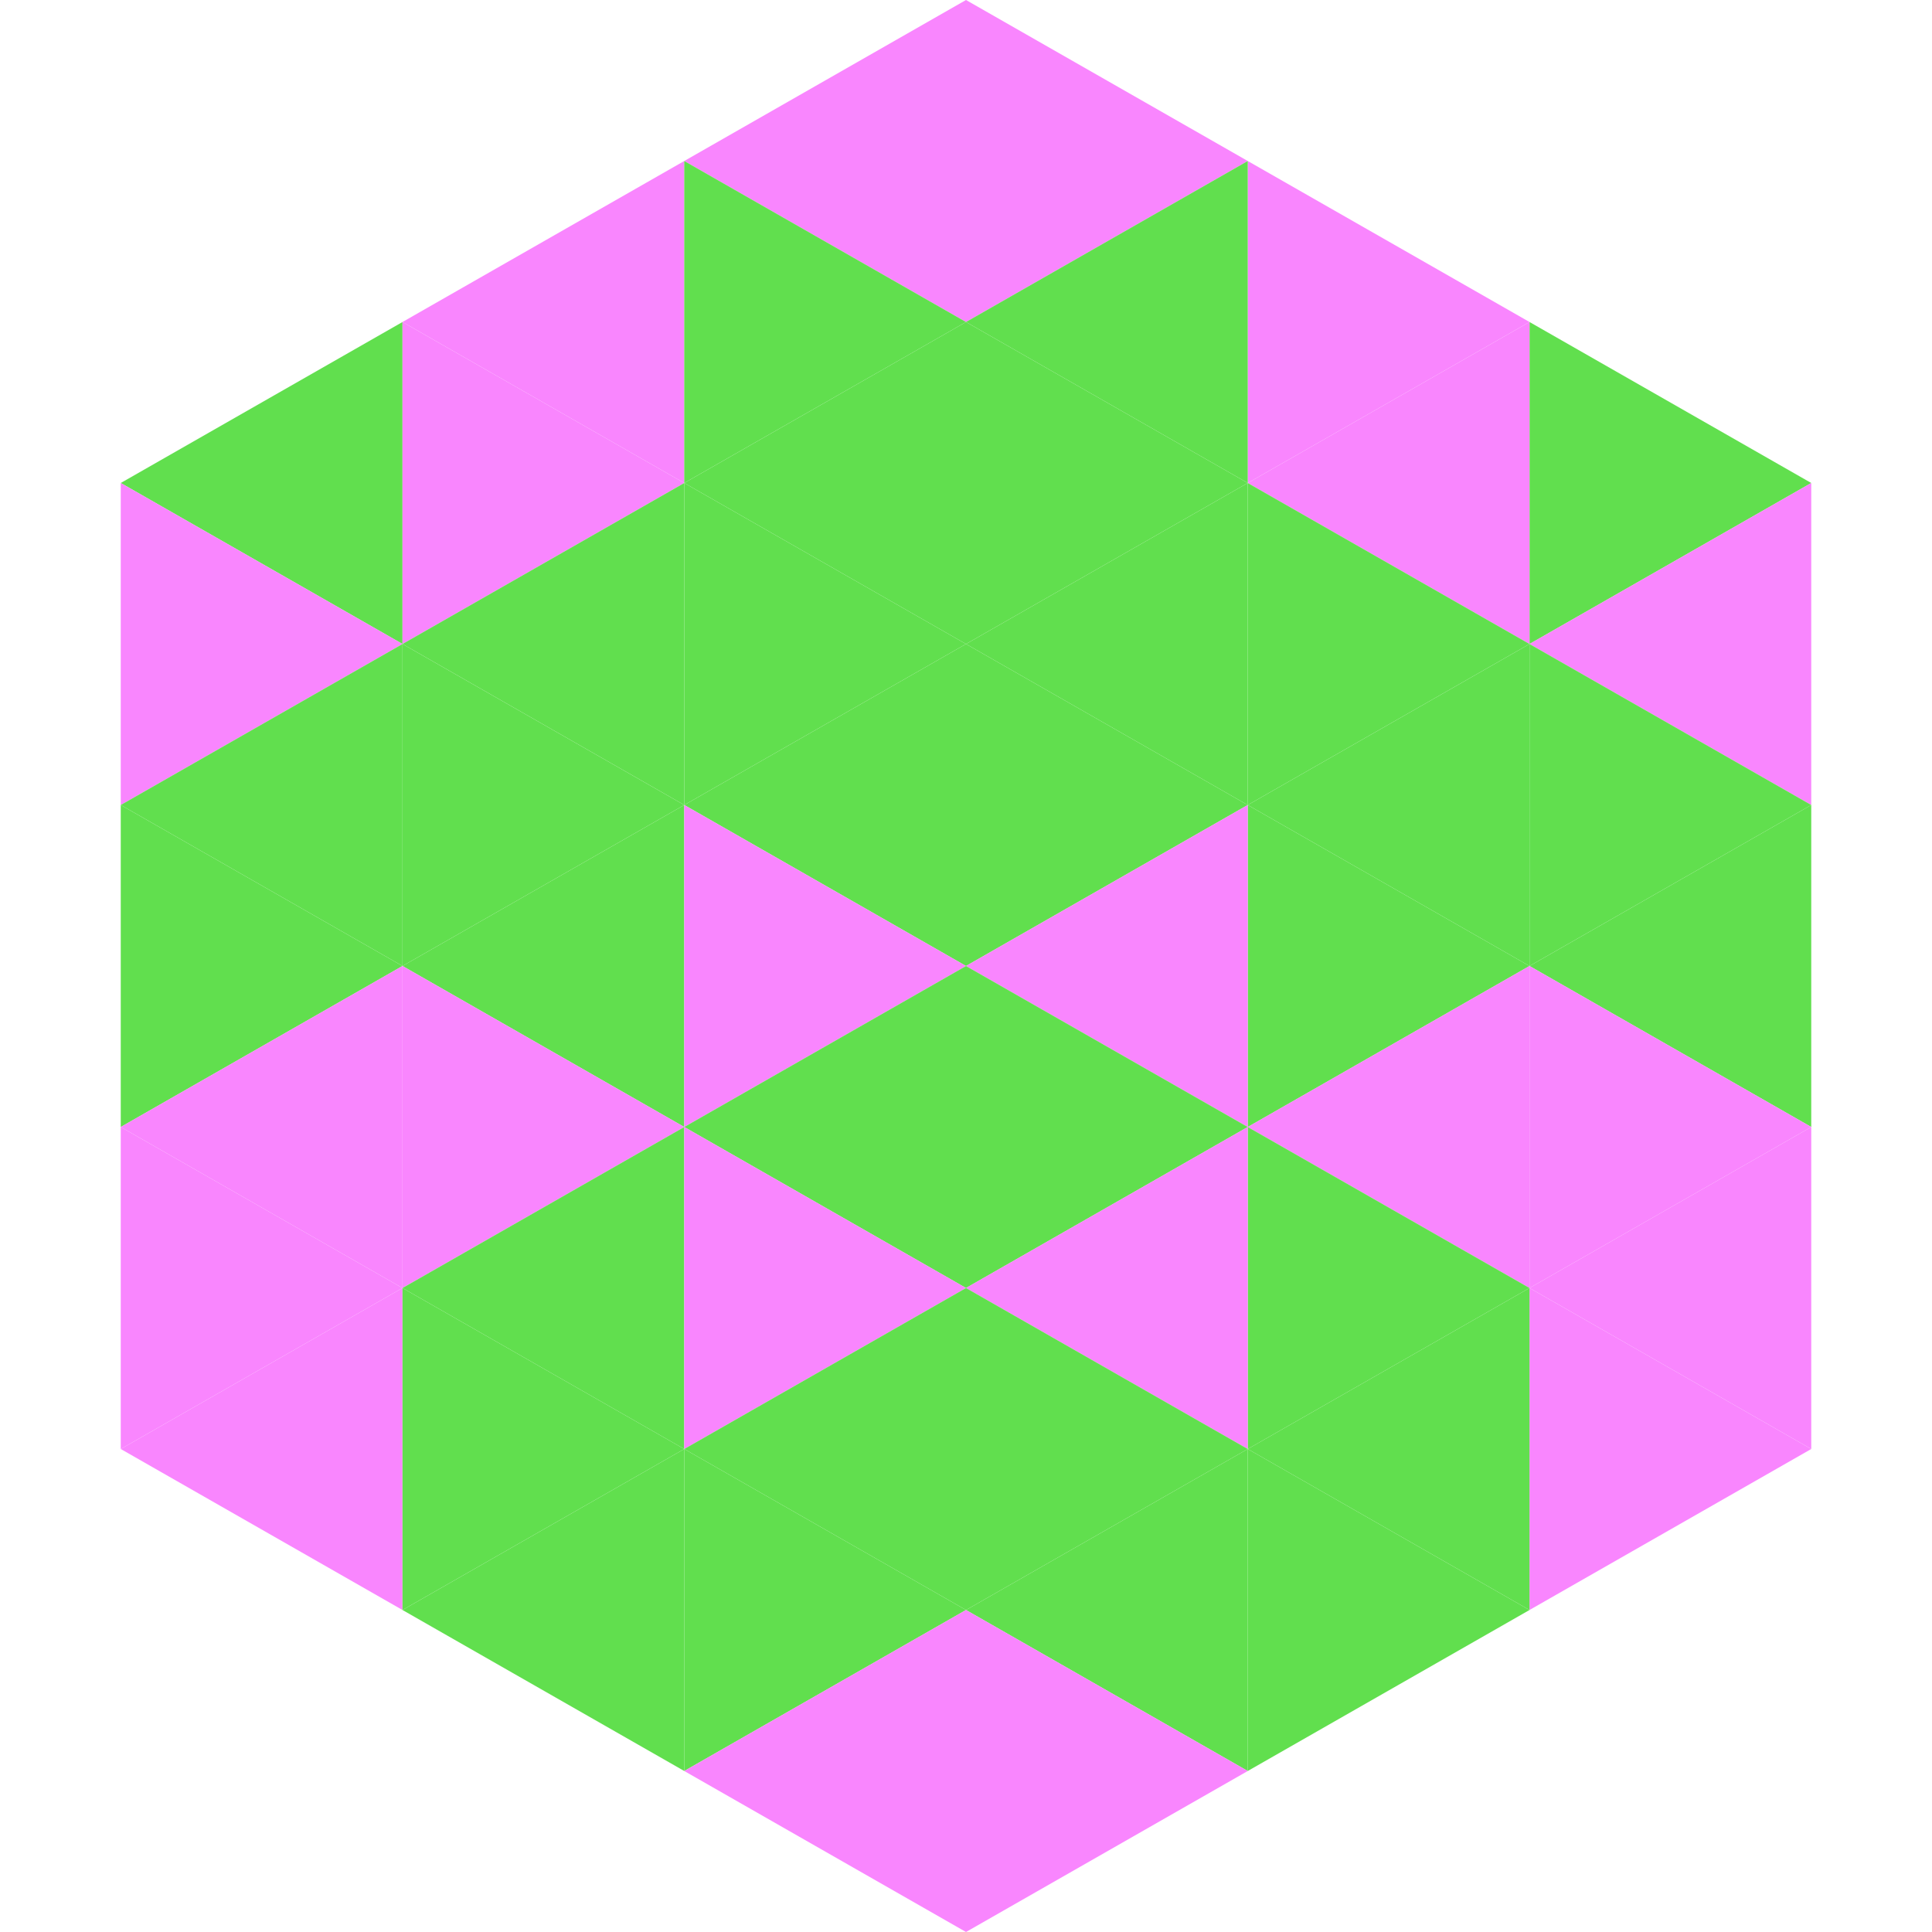
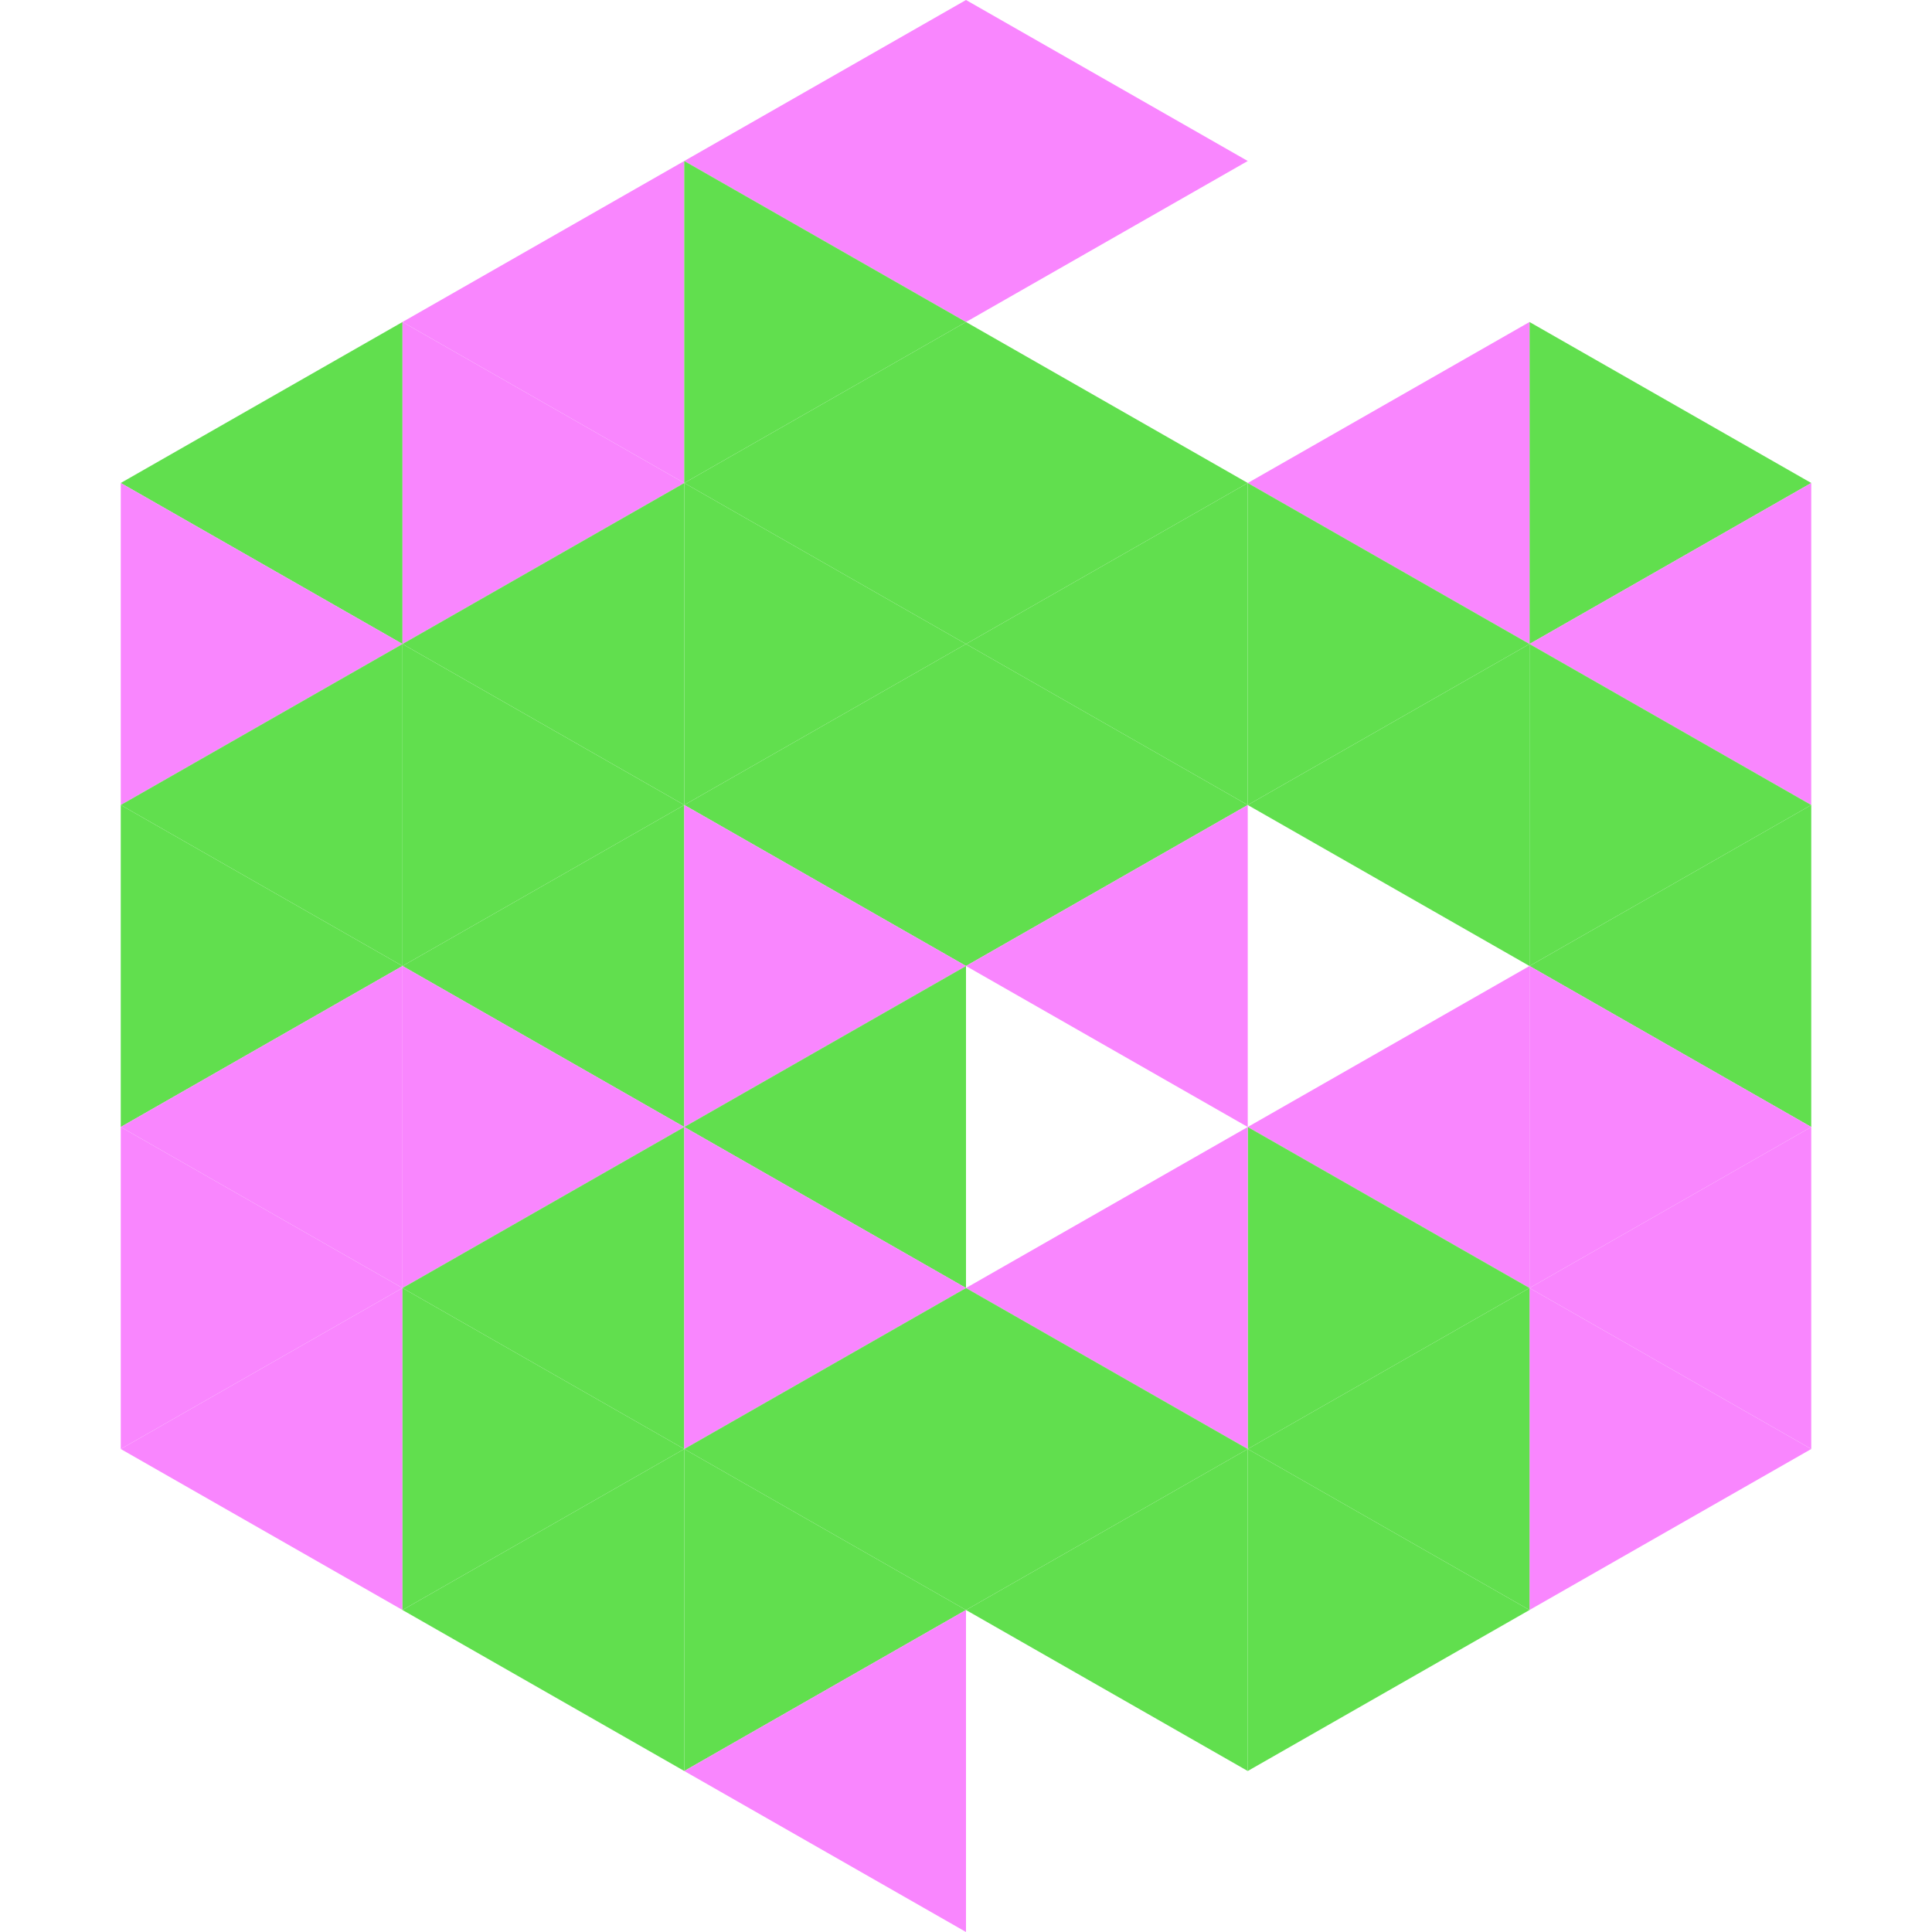
<svg xmlns="http://www.w3.org/2000/svg" width="240" height="240">
  <polygon points="50,40 15,60 50,80" style="fill:rgb(97,223,78)" />
  <polygon points="190,40 225,60 190,80" style="fill:rgb(97,223,78)" />
  <polygon points="15,60 50,80 15,100" style="fill:rgb(249,134,254)" />
  <polygon points="225,60 190,80 225,100" style="fill:rgb(249,134,254)" />
  <polygon points="50,80 15,100 50,120" style="fill:rgb(97,223,78)" />
  <polygon points="190,80 225,100 190,120" style="fill:rgb(97,223,78)" />
  <polygon points="15,100 50,120 15,140" style="fill:rgb(97,223,78)" />
  <polygon points="225,100 190,120 225,140" style="fill:rgb(97,223,78)" />
  <polygon points="50,120 15,140 50,160" style="fill:rgb(249,134,254)" />
  <polygon points="190,120 225,140 190,160" style="fill:rgb(249,134,254)" />
  <polygon points="15,140 50,160 15,180" style="fill:rgb(249,134,254)" />
  <polygon points="225,140 190,160 225,180" style="fill:rgb(249,134,254)" />
  <polygon points="50,160 15,180 50,200" style="fill:rgb(249,134,254)" />
  <polygon points="190,160 225,180 190,200" style="fill:rgb(249,134,254)" />
  <polygon points="15,180 50,200 15,220" style="fill:rgb(255,255,255); fill-opacity:0" />
  <polygon points="225,180 190,200 225,220" style="fill:rgb(255,255,255); fill-opacity:0" />
  <polygon points="50,0 85,20 50,40" style="fill:rgb(255,255,255); fill-opacity:0" />
  <polygon points="190,0 155,20 190,40" style="fill:rgb(255,255,255); fill-opacity:0" />
  <polygon points="85,20 50,40 85,60" style="fill:rgb(249,134,254)" />
-   <polygon points="155,20 190,40 155,60" style="fill:rgb(249,134,254)" />
  <polygon points="50,40 85,60 50,80" style="fill:rgb(249,134,254)" />
  <polygon points="190,40 155,60 190,80" style="fill:rgb(249,134,254)" />
  <polygon points="85,60 50,80 85,100" style="fill:rgb(97,223,78)" />
  <polygon points="155,60 190,80 155,100" style="fill:rgb(97,223,78)" />
  <polygon points="50,80 85,100 50,120" style="fill:rgb(97,223,78)" />
  <polygon points="190,80 155,100 190,120" style="fill:rgb(97,223,78)" />
  <polygon points="85,100 50,120 85,140" style="fill:rgb(97,223,78)" />
-   <polygon points="155,100 190,120 155,140" style="fill:rgb(97,223,78)" />
  <polygon points="50,120 85,140 50,160" style="fill:rgb(249,134,254)" />
  <polygon points="190,120 155,140 190,160" style="fill:rgb(249,134,254)" />
  <polygon points="85,140 50,160 85,180" style="fill:rgb(97,223,78)" />
  <polygon points="155,140 190,160 155,180" style="fill:rgb(97,223,78)" />
  <polygon points="50,160 85,180 50,200" style="fill:rgb(97,223,78)" />
  <polygon points="190,160 155,180 190,200" style="fill:rgb(97,223,78)" />
  <polygon points="85,180 50,200 85,220" style="fill:rgb(97,223,78)" />
  <polygon points="155,180 190,200 155,220" style="fill:rgb(97,223,78)" />
  <polygon points="120,0 85,20 120,40" style="fill:rgb(249,134,254)" />
  <polygon points="120,0 155,20 120,40" style="fill:rgb(249,134,254)" />
  <polygon points="85,20 120,40 85,60" style="fill:rgb(97,223,78)" />
-   <polygon points="155,20 120,40 155,60" style="fill:rgb(97,223,78)" />
  <polygon points="120,40 85,60 120,80" style="fill:rgb(97,223,78)" />
  <polygon points="120,40 155,60 120,80" style="fill:rgb(97,223,78)" />
  <polygon points="85,60 120,80 85,100" style="fill:rgb(97,223,78)" />
  <polygon points="155,60 120,80 155,100" style="fill:rgb(97,223,78)" />
  <polygon points="120,80 85,100 120,120" style="fill:rgb(97,223,78)" />
  <polygon points="120,80 155,100 120,120" style="fill:rgb(97,223,78)" />
  <polygon points="85,100 120,120 85,140" style="fill:rgb(249,134,254)" />
  <polygon points="155,100 120,120 155,140" style="fill:rgb(249,134,254)" />
  <polygon points="120,120 85,140 120,160" style="fill:rgb(97,223,78)" />
-   <polygon points="120,120 155,140 120,160" style="fill:rgb(97,223,78)" />
  <polygon points="85,140 120,160 85,180" style="fill:rgb(249,134,254)" />
  <polygon points="155,140 120,160 155,180" style="fill:rgb(249,134,254)" />
  <polygon points="120,160 85,180 120,200" style="fill:rgb(97,223,78)" />
  <polygon points="120,160 155,180 120,200" style="fill:rgb(97,223,78)" />
  <polygon points="85,180 120,200 85,220" style="fill:rgb(97,223,78)" />
  <polygon points="155,180 120,200 155,220" style="fill:rgb(97,223,78)" />
  <polygon points="120,200 85,220 120,240" style="fill:rgb(249,134,254)" />
-   <polygon points="120,200 155,220 120,240" style="fill:rgb(249,134,254)" />
  <polygon points="85,220 120,240 85,260" style="fill:rgb(255,255,255); fill-opacity:0" />
  <polygon points="155,220 120,240 155,260" style="fill:rgb(255,255,255); fill-opacity:0" />
</svg>